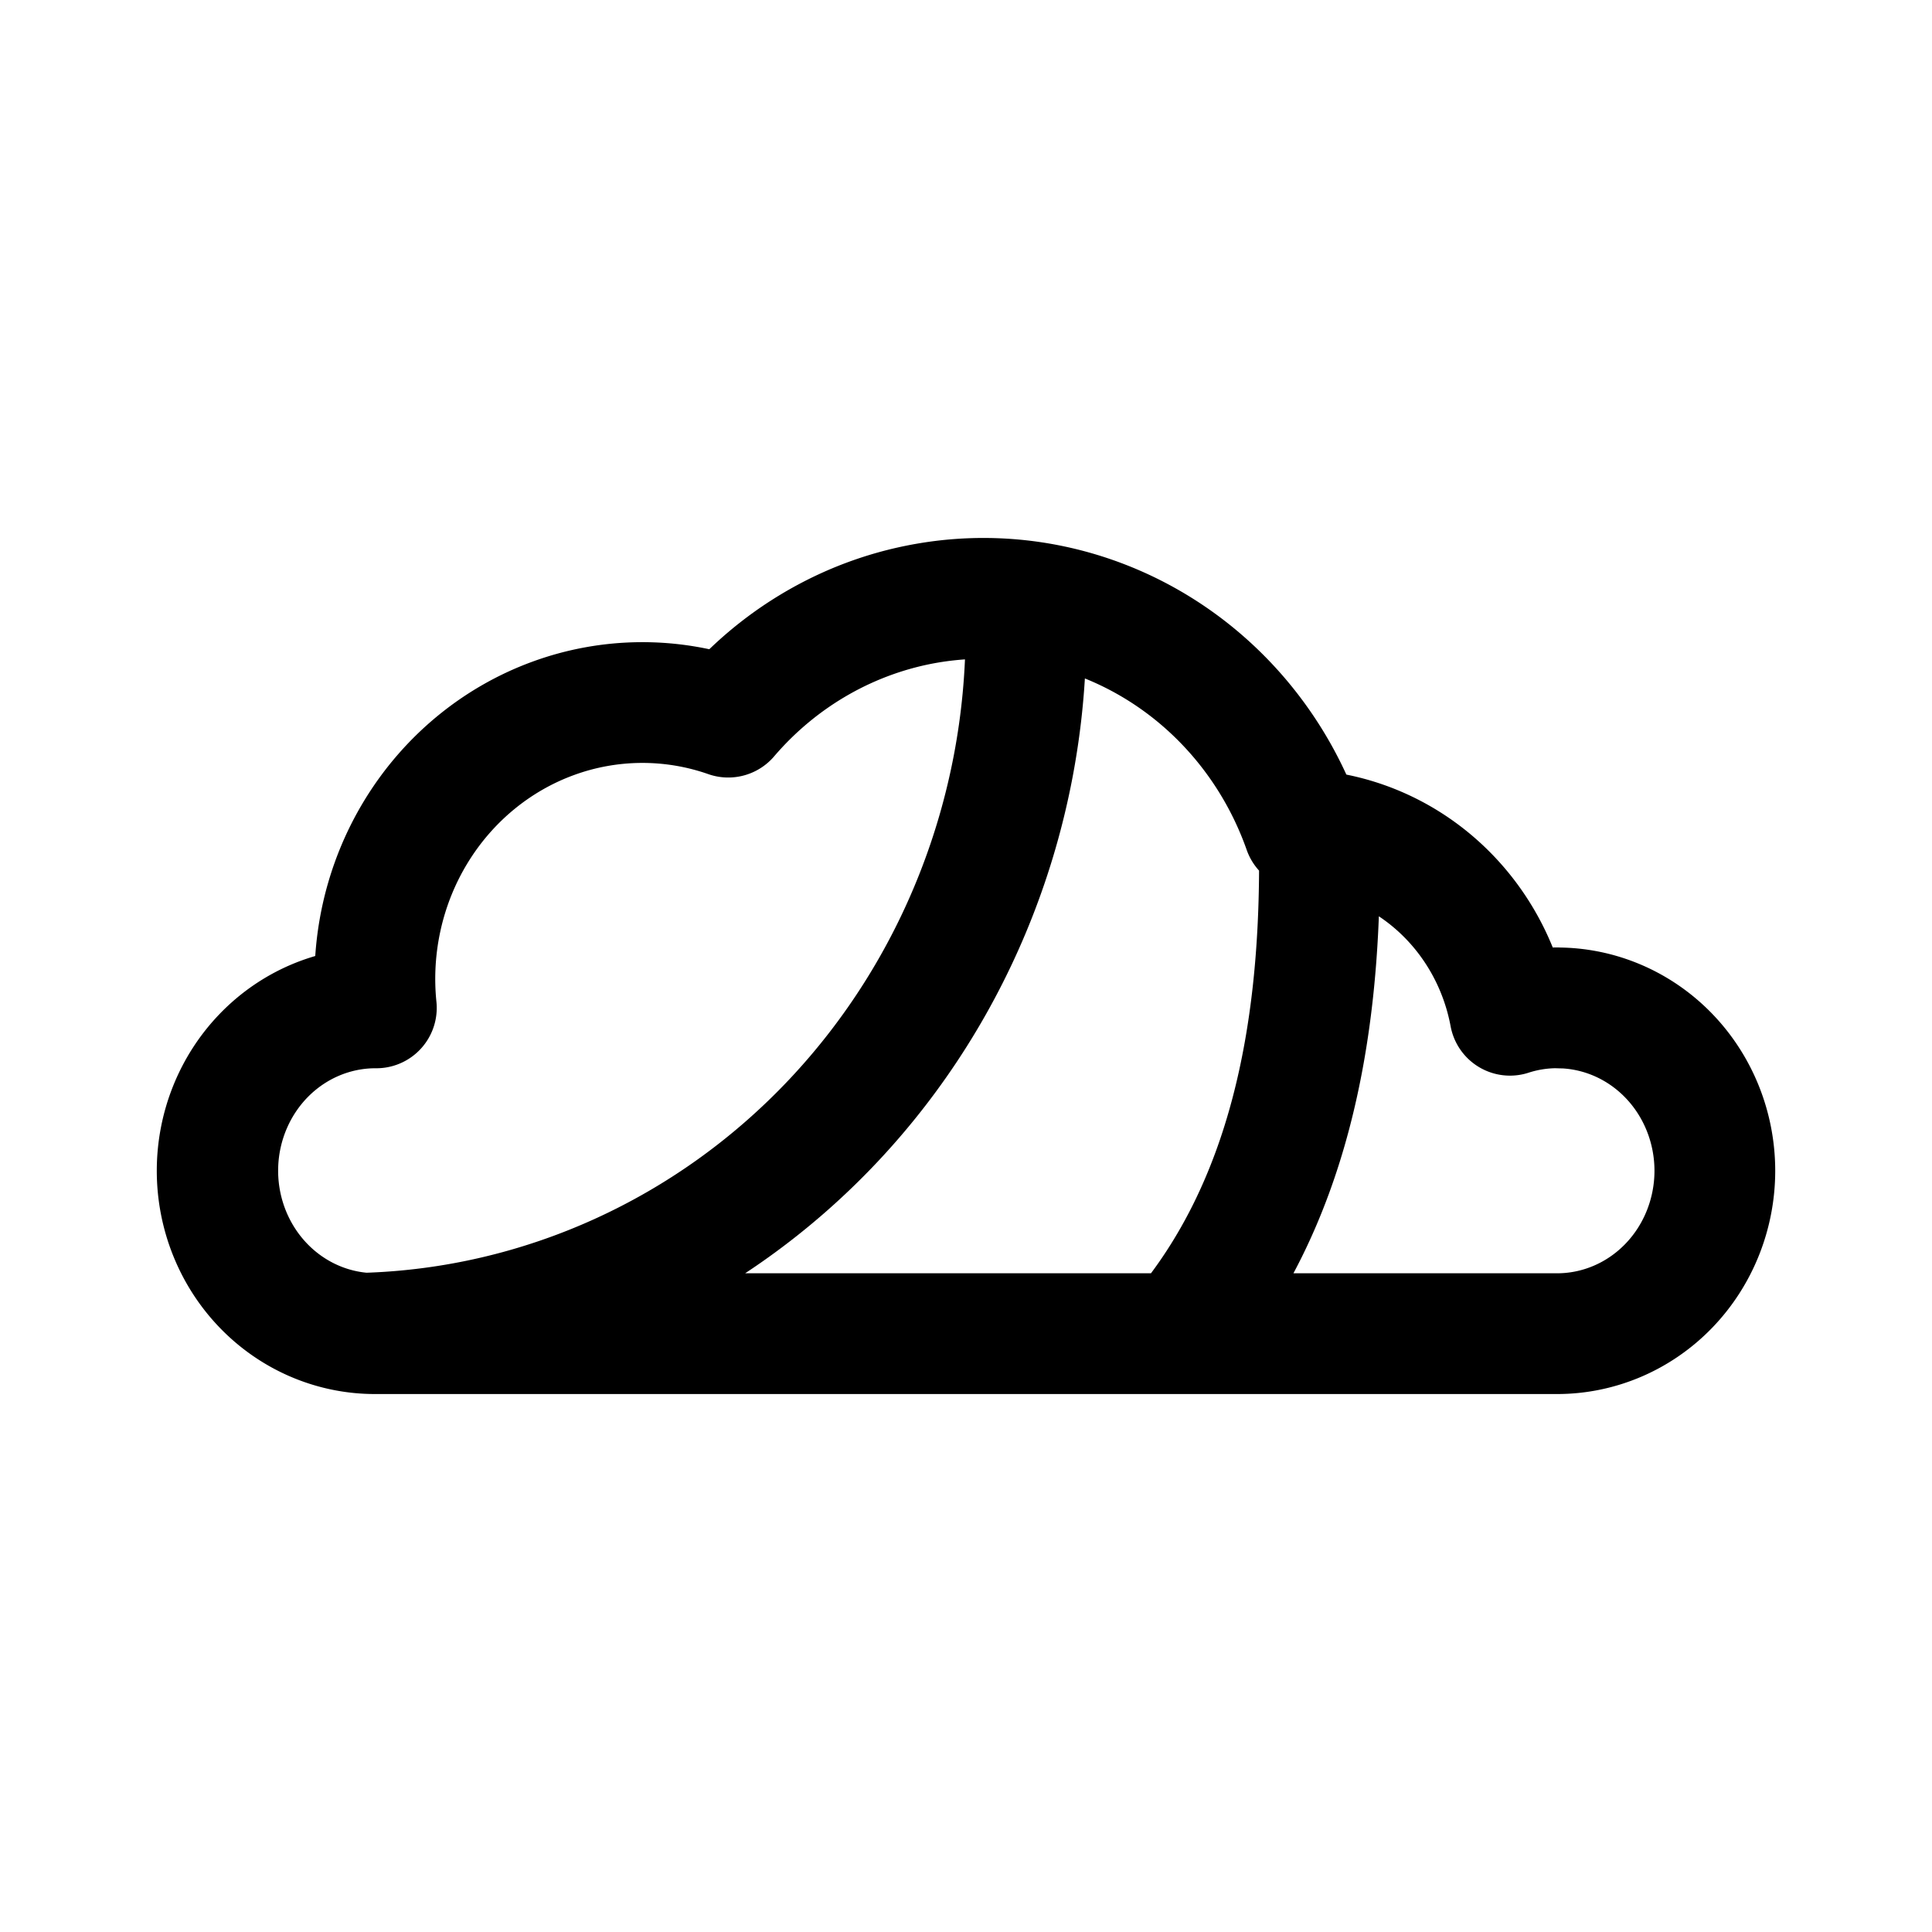
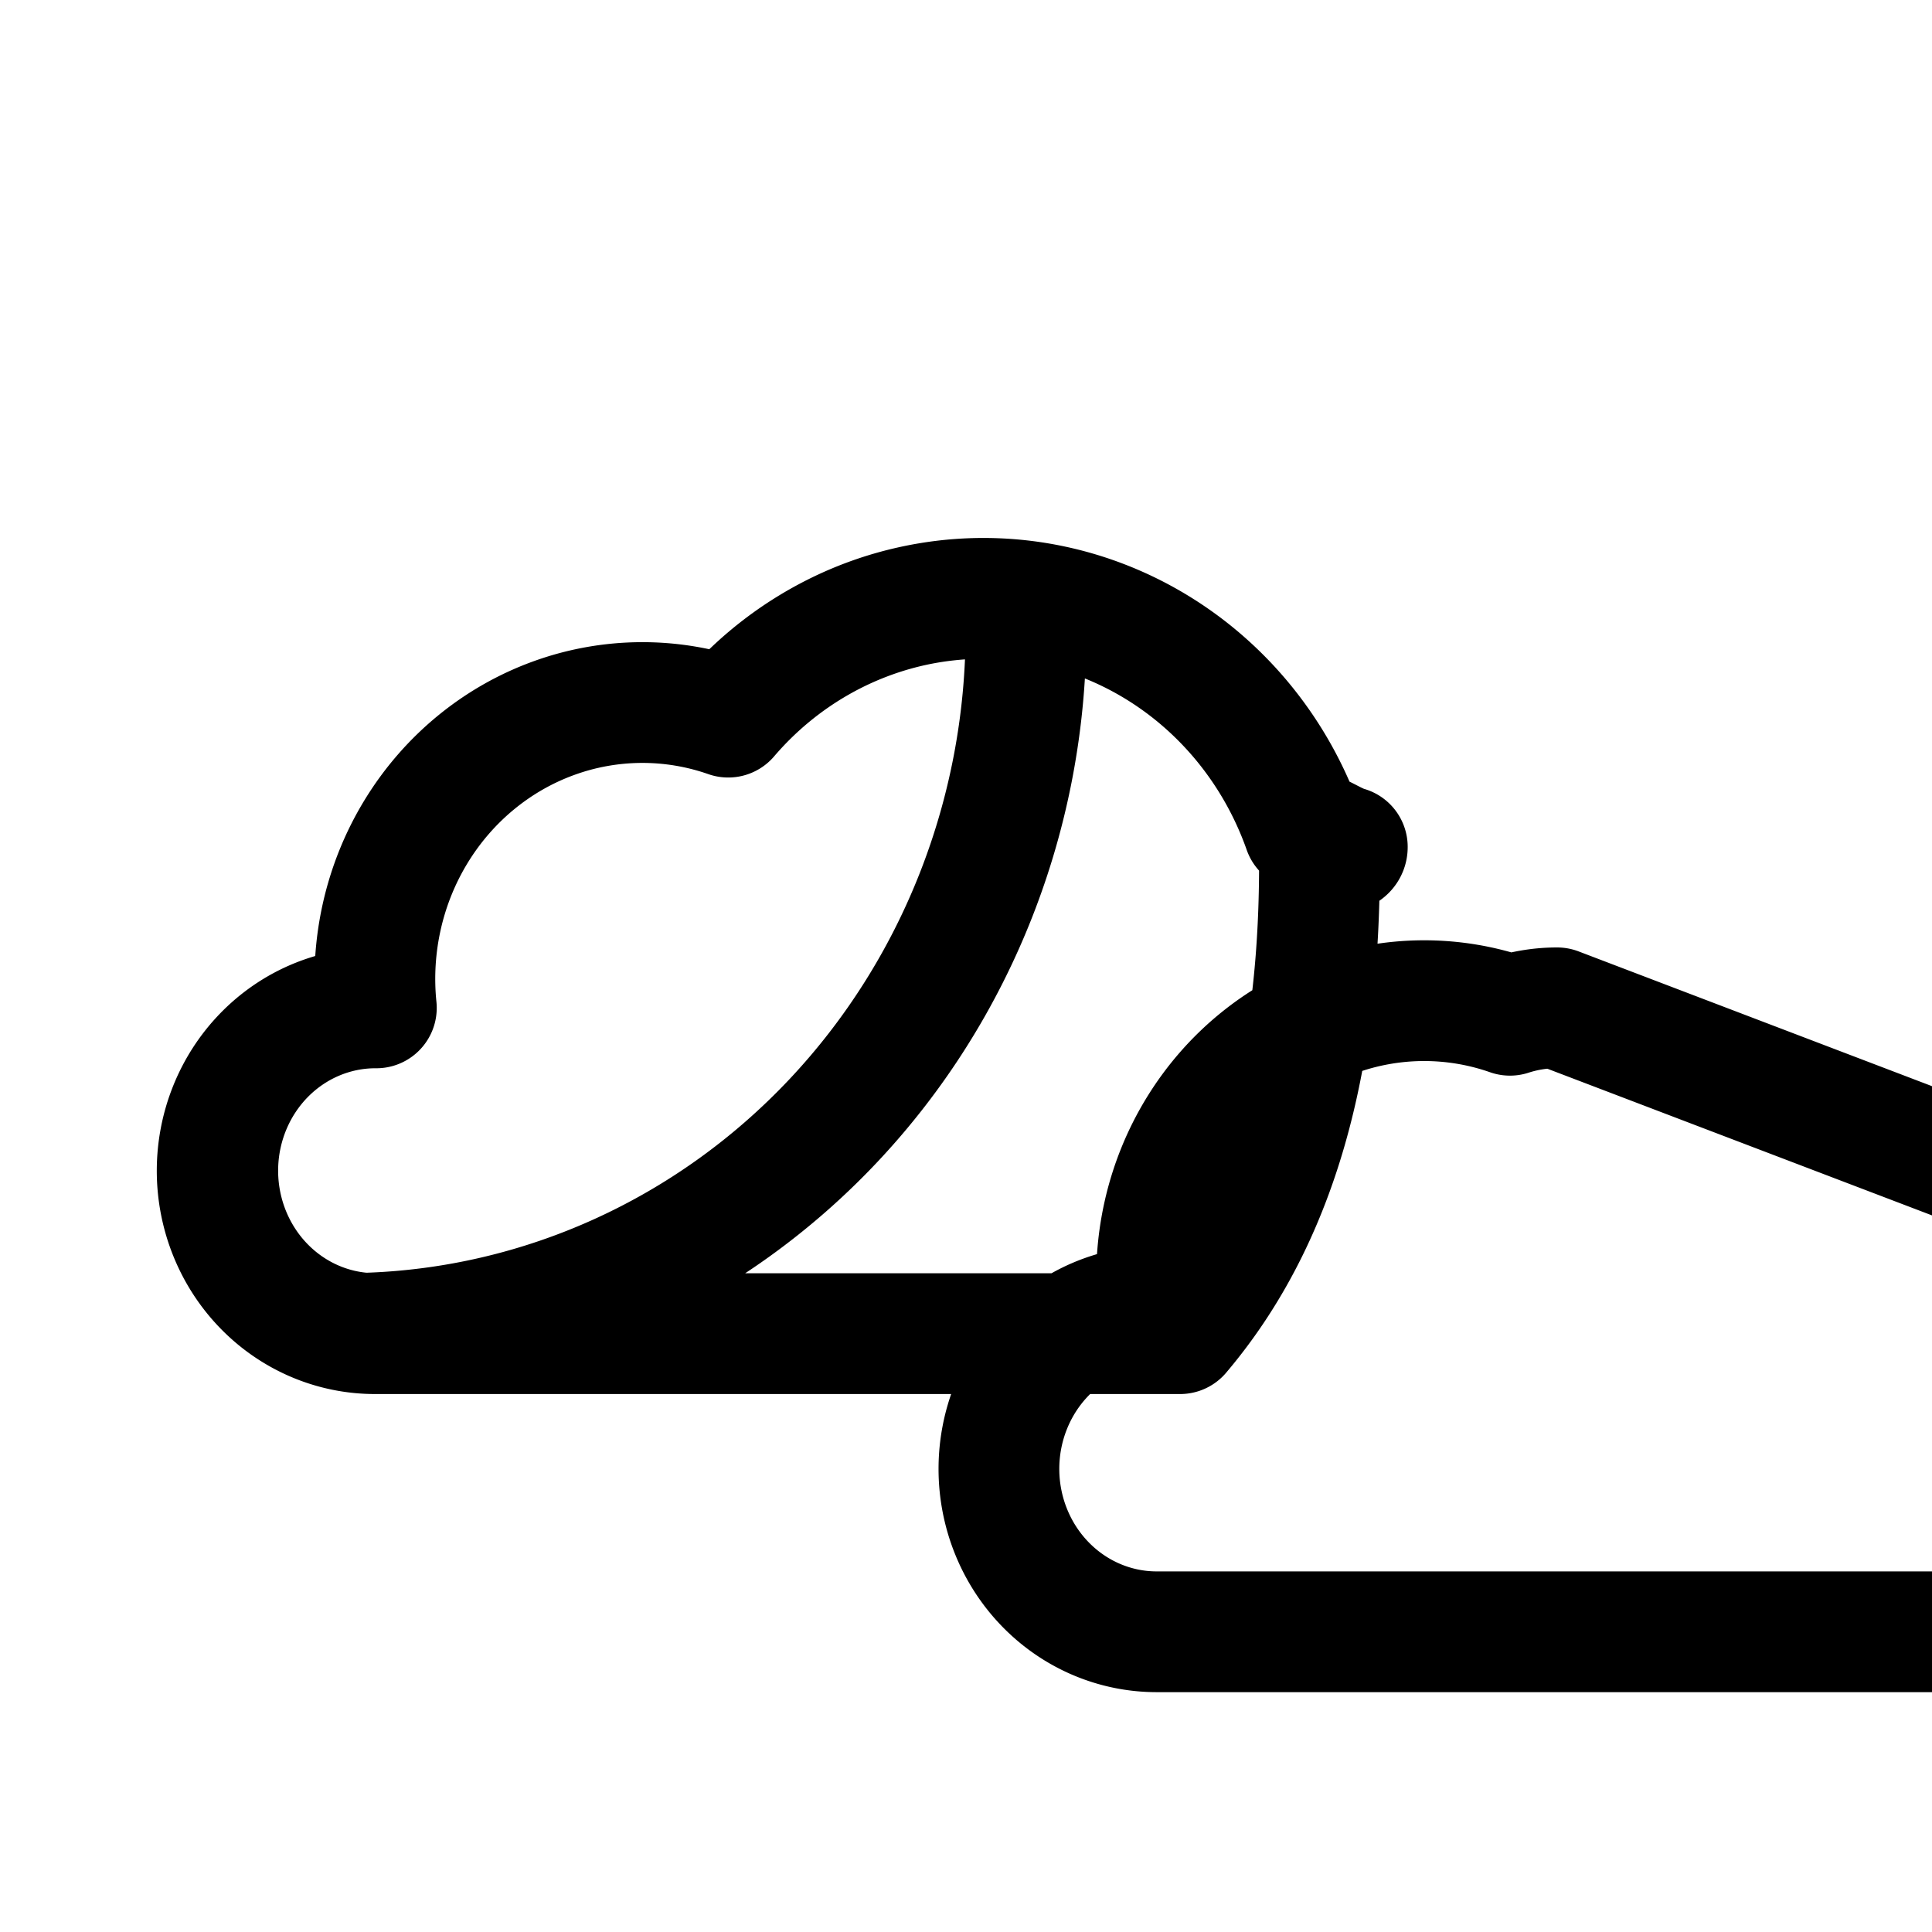
<svg xmlns="http://www.w3.org/2000/svg" width="800px" height="800px" viewBox="0 0 192 192" fill="none">
-   <path d="M72.37 71.268a25.795 25.795 0 0 0-17.42.132c-5.626 2.062-10.42 6.023-13.603 11.24-3.182 5.216-4.572 11.39-3.945 17.522h-.148c-4.06.015-7.96 1.659-10.87 4.582-2.91 2.924-4.61 6.905-4.736 11.095-.126 4.192 1.33 8.273 4.058 11.378 2.728 3.106 6.522 4.997 10.573 5.273 17.583-.522 34.294-8.108 46.554-21.137 12.26-13.028 19.125-30.495 19.126-48.662 0-.984-.034-1.962-.073-2.929a32.29 32.29 0 0 0-4.153-.293 32.886 32.886 0 0 0-13.912 3.078 33.88 33.88 0 0 0-11.451 8.721zm58.756 14.415c0-1.043 2.808-.492 2.768-1.523-1.453-.398-2.835-1.6-4.336-1.684-2.687-7.628-7.864-14.056-14.635-18.175-6.772-4.12-14.726-5.679-22.488-4.407-7.763 1.27-14.86 5.294-20.065 11.374a25.795 25.795 0 0 0-17.42.132c-5.626 2.062-10.42 6.023-13.603 11.24-3.182 5.216-4.572 11.39-3.945 17.522h-.148c-4.155 0-8.145 1.707-11.083 4.742-2.938 3.034-4.59 7.154-4.59 11.446 0 4.291 1.652 8.411 4.59 11.445 2.938 3.035 6.928 4.742 11.083 4.742h80.022c10.844-12.788 13.87-29.856 13.85-46.854zm23.62 14.474a15.148 15.148 0 0 0-4.686.738c-.93-4.995-3.456-9.526-7.173-12.865-3.715-3.338-8.41-5.295-13.33-5.554-2.686-7.628-7.863-14.056-14.635-18.175-6.771-4.12-14.725-5.679-22.487-4.407-7.763 1.27-14.86 5.294-20.065 11.374a25.795 25.795 0 0 0-17.42.132c-5.626 2.062-10.42 6.023-13.603 11.24-3.182 5.216-4.572 11.39-3.945 17.522h-.148c-4.155 0-8.145 1.707-11.083 4.742-2.938 3.034-4.59 7.154-4.59 11.446 0 4.291 1.652 8.411 4.59 11.445 2.938 3.035 6.928 4.742 11.083 4.742h117.492c4.155 0 8.145-1.707 11.083-4.742 2.938-3.034 4.59-7.154 4.59-11.445 0-4.292-1.652-8.412-4.59-11.446-2.938-3.035-6.928-4.742-11.083-4.742 1.352.044 0-.006 0-.006z" style="fill:none;stroke:#000000;stroke-width:12;stroke-linecap:round;stroke-linejoin:round;stroke-dasharray:none;stroke-opacity:1" />
+   <path d="M72.37 71.268a25.795 25.795 0 0 0-17.42.132c-5.626 2.062-10.42 6.023-13.603 11.24-3.182 5.216-4.572 11.39-3.945 17.522h-.148c-4.06.015-7.96 1.659-10.87 4.582-2.91 2.924-4.61 6.905-4.736 11.095-.126 4.192 1.33 8.273 4.058 11.378 2.728 3.106 6.522 4.997 10.573 5.273 17.583-.522 34.294-8.108 46.554-21.137 12.26-13.028 19.125-30.495 19.126-48.662 0-.984-.034-1.962-.073-2.929a32.29 32.29 0 0 0-4.153-.293 32.886 32.886 0 0 0-13.912 3.078 33.88 33.88 0 0 0-11.451 8.721zm58.756 14.415c0-1.043 2.808-.492 2.768-1.523-1.453-.398-2.835-1.6-4.336-1.684-2.687-7.628-7.864-14.056-14.635-18.175-6.772-4.12-14.726-5.679-22.488-4.407-7.763 1.27-14.86 5.294-20.065 11.374a25.795 25.795 0 0 0-17.42.132c-5.626 2.062-10.42 6.023-13.603 11.24-3.182 5.216-4.572 11.39-3.945 17.522h-.148c-4.155 0-8.145 1.707-11.083 4.742-2.938 3.034-4.59 7.154-4.59 11.446 0 4.291 1.652 8.411 4.59 11.445 2.938 3.035 6.928 4.742 11.083 4.742h80.022c10.844-12.788 13.87-29.856 13.85-46.854zm23.62 14.474a15.148 15.148 0 0 0-4.686.738a25.795 25.795 0 0 0-17.42.132c-5.626 2.062-10.42 6.023-13.603 11.24-3.182 5.216-4.572 11.39-3.945 17.522h-.148c-4.155 0-8.145 1.707-11.083 4.742-2.938 3.034-4.59 7.154-4.59 11.446 0 4.291 1.652 8.411 4.59 11.445 2.938 3.035 6.928 4.742 11.083 4.742h117.492c4.155 0 8.145-1.707 11.083-4.742 2.938-3.034 4.59-7.154 4.59-11.445 0-4.292-1.652-8.412-4.59-11.446-2.938-3.035-6.928-4.742-11.083-4.742 1.352.044 0-.006 0-.006z" style="fill:none;stroke:#000000;stroke-width:12;stroke-linecap:round;stroke-linejoin:round;stroke-dasharray:none;stroke-opacity:1" />
</svg>